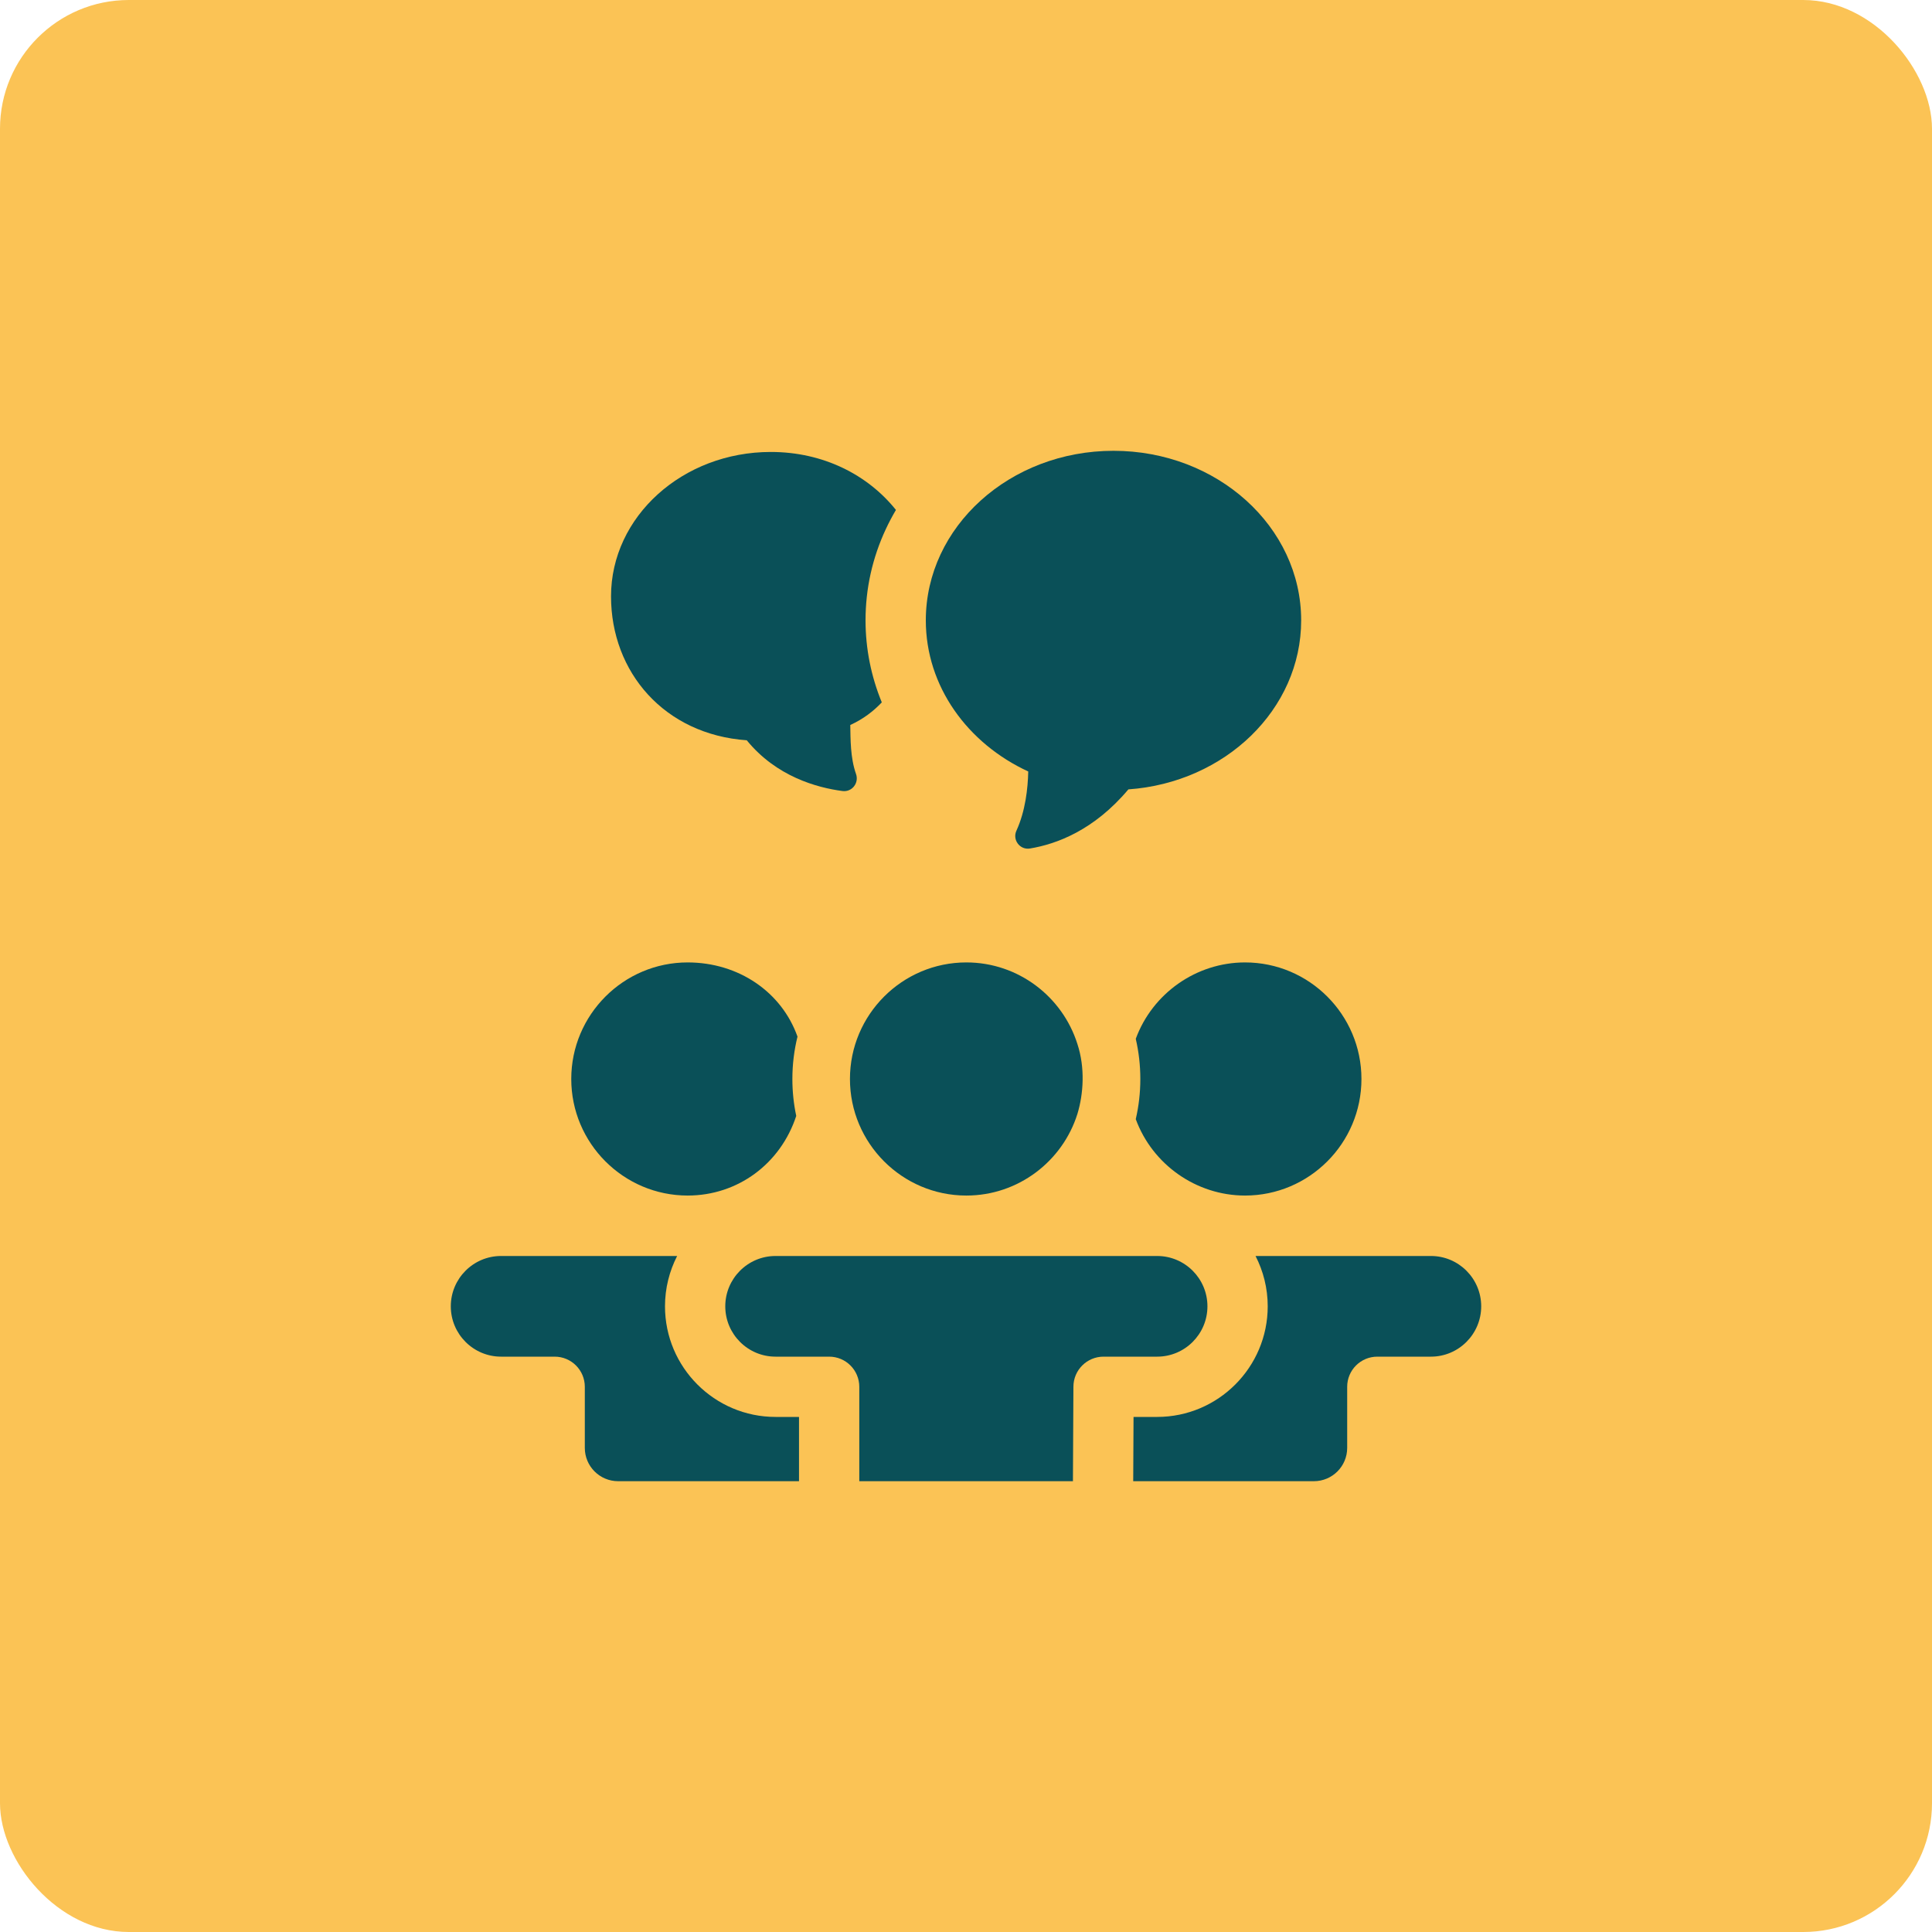
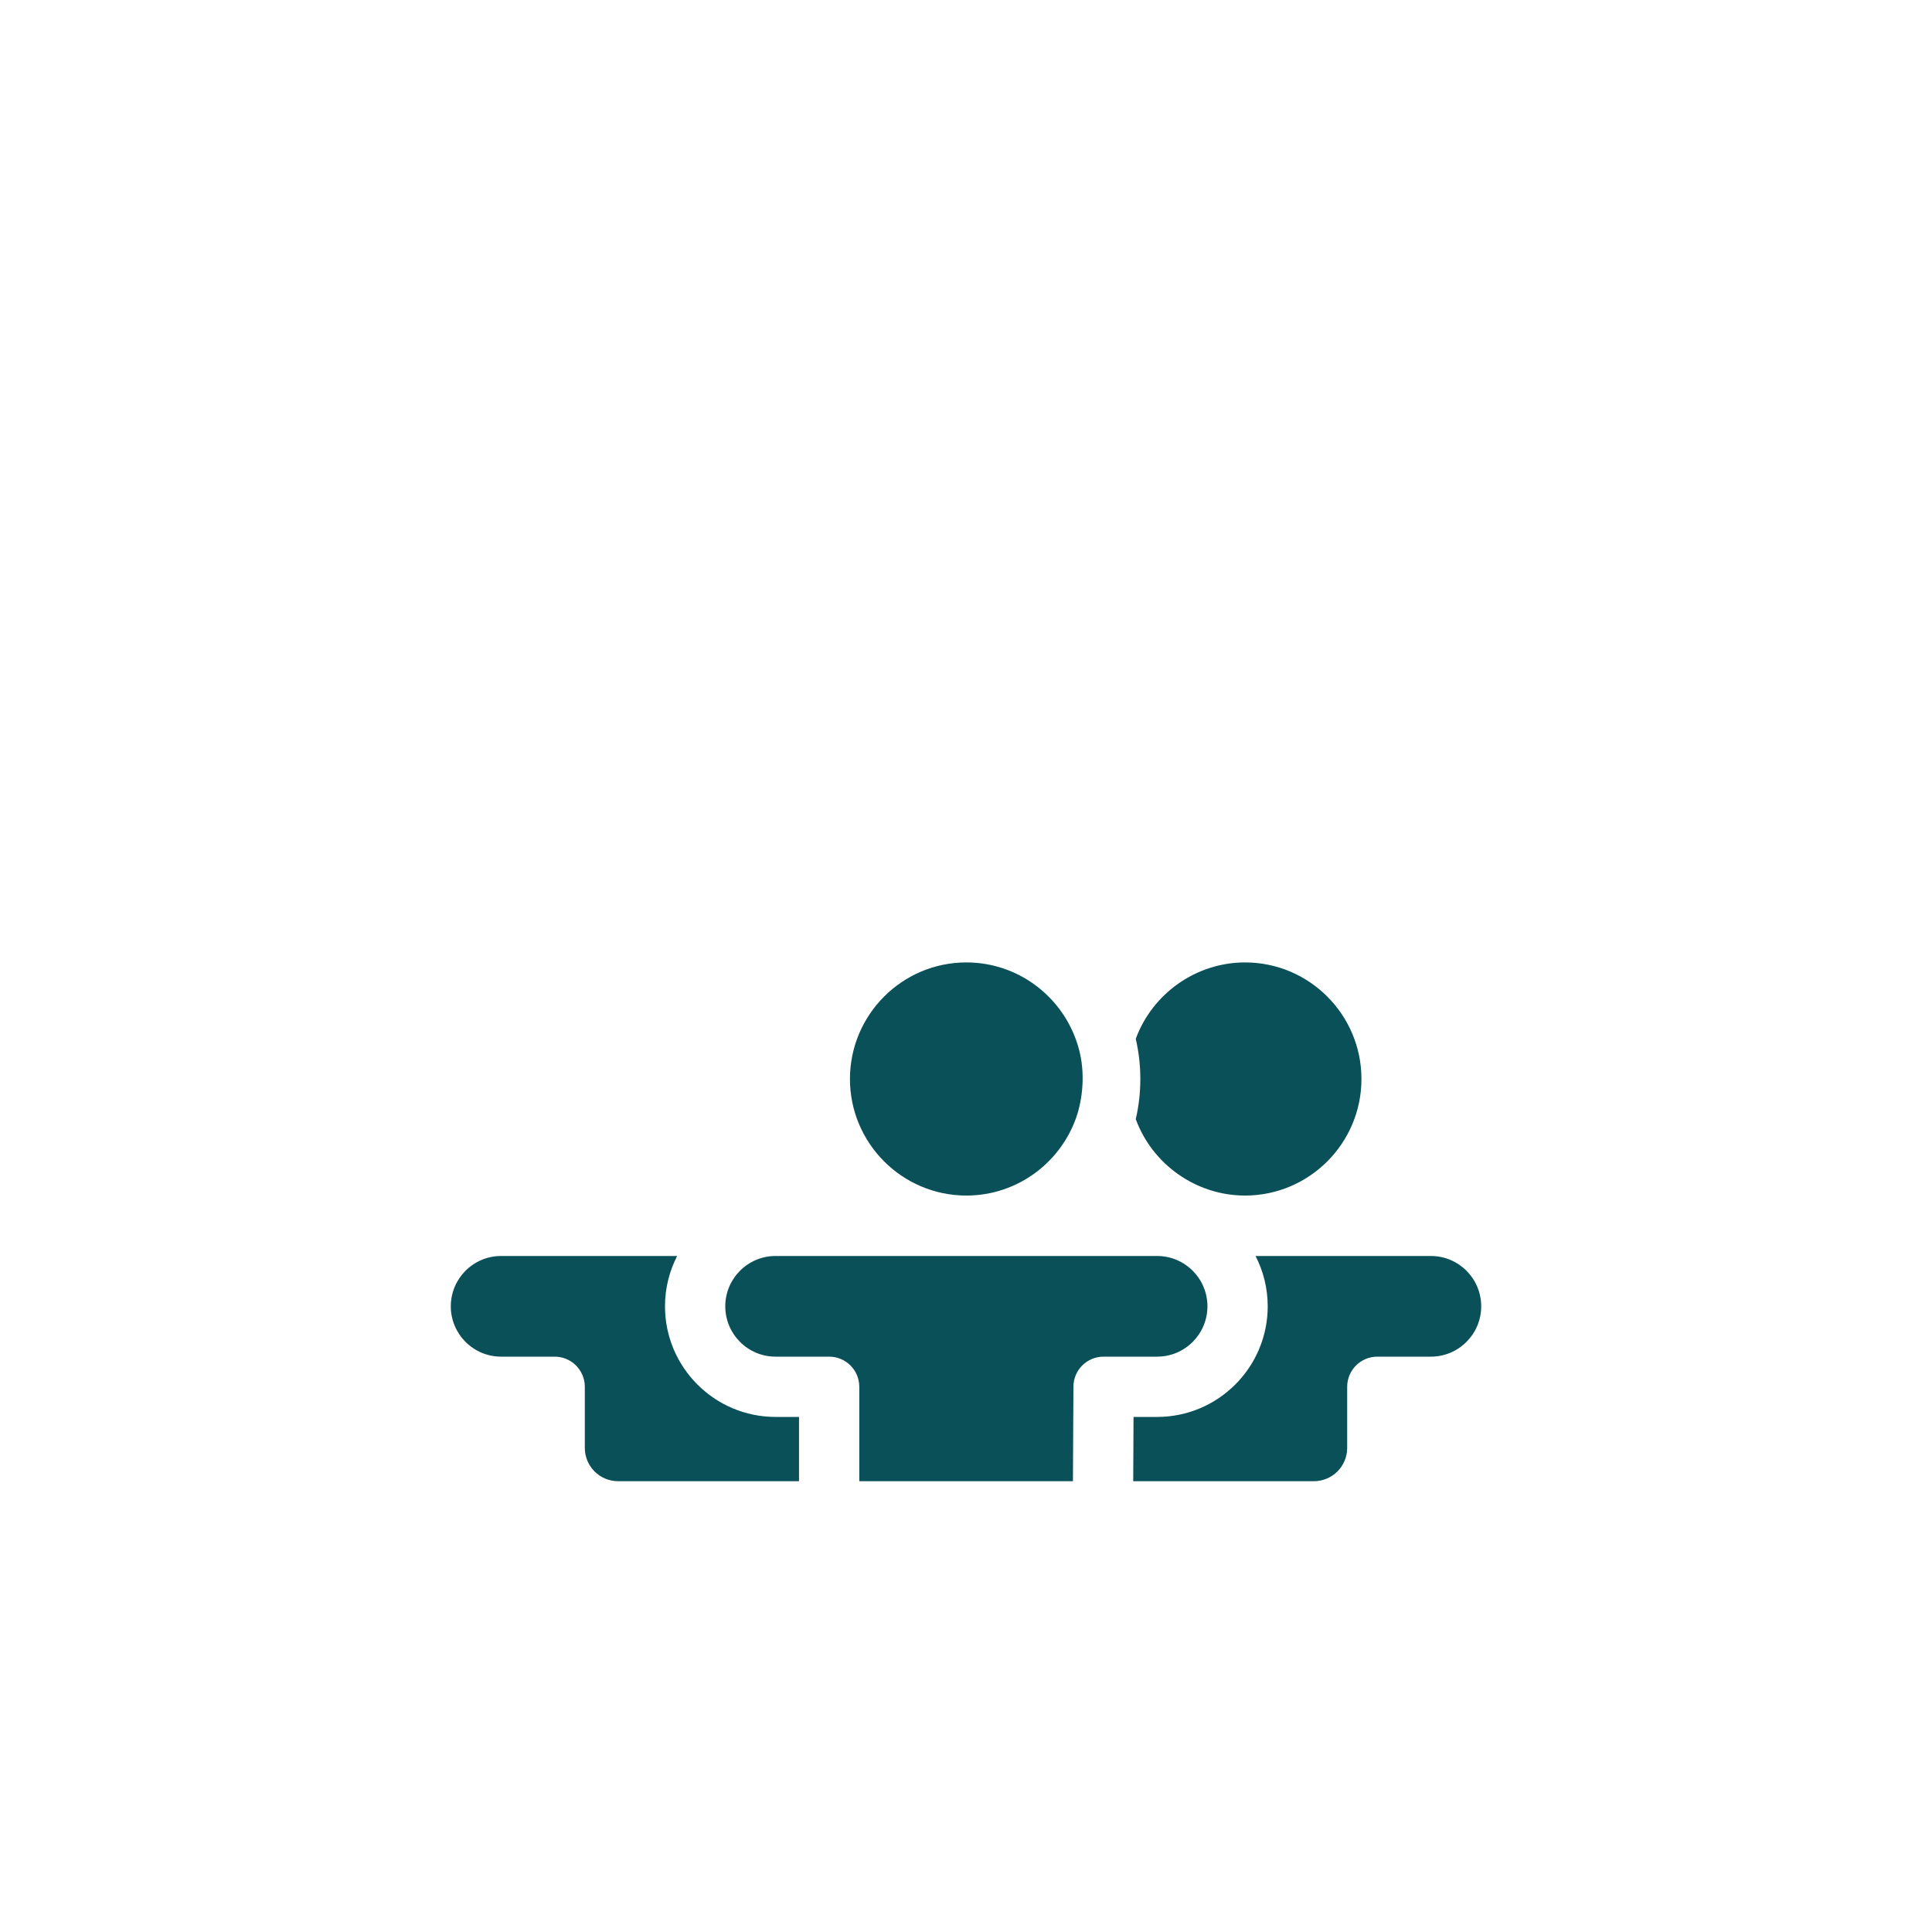
<svg xmlns="http://www.w3.org/2000/svg" width="60" height="60" viewBox="0 0 60 60" fill="none">
-   <rect width="60" height="60" rx="4" fill="#FBC355" />
  <g clip-path="url(#clip0_2340_9616)">
-     <path d="M31.933 23.959C31.922 24.479 31.845 25.19 31.566 25.797C31.434 26.084 31.676 26.403 31.986 26.351C32.806 26.215 33.971 25.79 35.043 24.515C38.045 24.302 40.409 22.033 40.409 19.266C40.409 16.358 37.799 14 34.58 14C31.361 14 28.752 16.358 28.752 19.266C28.752 21.313 30.045 23.087 31.933 23.959Z" fill="#0A5058" />
-     <path d="M23.191 22.99C24.109 24.116 25.37 24.462 26.164 24.566C26.46 24.604 26.684 24.316 26.584 24.035C26.405 23.528 26.415 22.946 26.406 22.516C26.813 22.328 27.122 22.091 27.385 21.813C27.053 21.005 26.88 20.144 26.88 19.266C26.88 18.279 27.093 17.322 27.514 16.423C27.608 16.222 27.712 16.027 27.824 15.836C26.949 14.744 25.566 14.036 23.939 14.036C21.198 14.036 18.976 16.044 18.976 18.52C18.976 20.877 20.634 22.809 23.191 22.99Z" fill="#0A5058" />
    <path d="M44.44 39.006H38.992C39.233 39.475 39.37 40.006 39.37 40.569C39.37 42.463 37.83 44.004 35.937 44.004H35.203L35.193 46H40.803C41.375 46 41.838 45.537 41.838 44.966V43.068C41.838 42.551 42.257 42.132 42.774 42.132H44.44C45.3 42.132 46 41.431 46 40.569C46 39.707 45.3 39.006 44.44 39.006Z" fill="#0A5058" />
    <path d="M37.498 40.569C37.498 39.707 36.798 39.006 35.937 39.006H24.084C23.224 39.006 22.524 39.707 22.524 40.569C22.524 41.431 23.224 42.132 24.084 42.132H25.75C26.267 42.132 26.686 42.551 26.686 43.068V46H33.321L33.336 43.063C33.338 42.548 33.757 42.132 34.272 42.132H35.937C36.798 42.132 37.498 41.431 37.498 40.569Z" fill="#0A5058" />
    <path d="M20.652 40.569C20.652 40.006 20.789 39.475 21.029 39.006H15.56C14.7 39.006 14 39.707 14 40.569C14 41.431 14.7 42.132 15.56 42.132H17.226C17.743 42.132 18.162 42.551 18.162 43.068V44.966C18.162 45.537 18.625 46 19.197 46H24.814V44.004H24.084C22.192 44.004 20.652 42.463 20.652 40.569Z" fill="#0A5058" />
-     <path d="M21.354 37.129H21.359C22.913 37.127 24.24 36.143 24.728 34.656C24.649 34.286 24.608 33.902 24.608 33.509C24.608 33.056 24.663 32.615 24.767 32.193C24.274 30.805 22.934 29.889 21.356 29.889C19.363 29.889 17.741 31.513 17.741 33.509C17.741 35.504 19.362 37.127 21.354 37.129Z" fill="#0A5058" />
    <path d="M30.011 29.889C28.017 29.889 26.396 31.513 26.396 33.509C26.396 35.504 28.016 37.127 30.008 37.129H30.013C31.627 37.128 32.997 36.062 33.459 34.597C33.648 33.976 33.704 33.165 33.459 32.42C32.996 30.955 31.625 29.889 30.011 29.889Z" fill="#0A5058" />
    <path d="M35.272 32.262C35.365 32.663 35.414 33.08 35.414 33.509C35.414 33.938 35.365 34.355 35.272 34.756C35.789 36.164 37.148 37.127 38.663 37.129H38.669C40.661 37.127 42.281 35.504 42.281 33.509C42.281 31.513 40.66 29.889 38.666 29.889C37.149 29.889 35.789 30.853 35.272 32.262Z" fill="#0A5058" />
  </g>
  <defs>
    <clipPath id="clip0_2340_9616">
      <rect width="32" height="32" fill="white" transform="translate(14 14)" />
    </clipPath>
  </defs>
</svg>